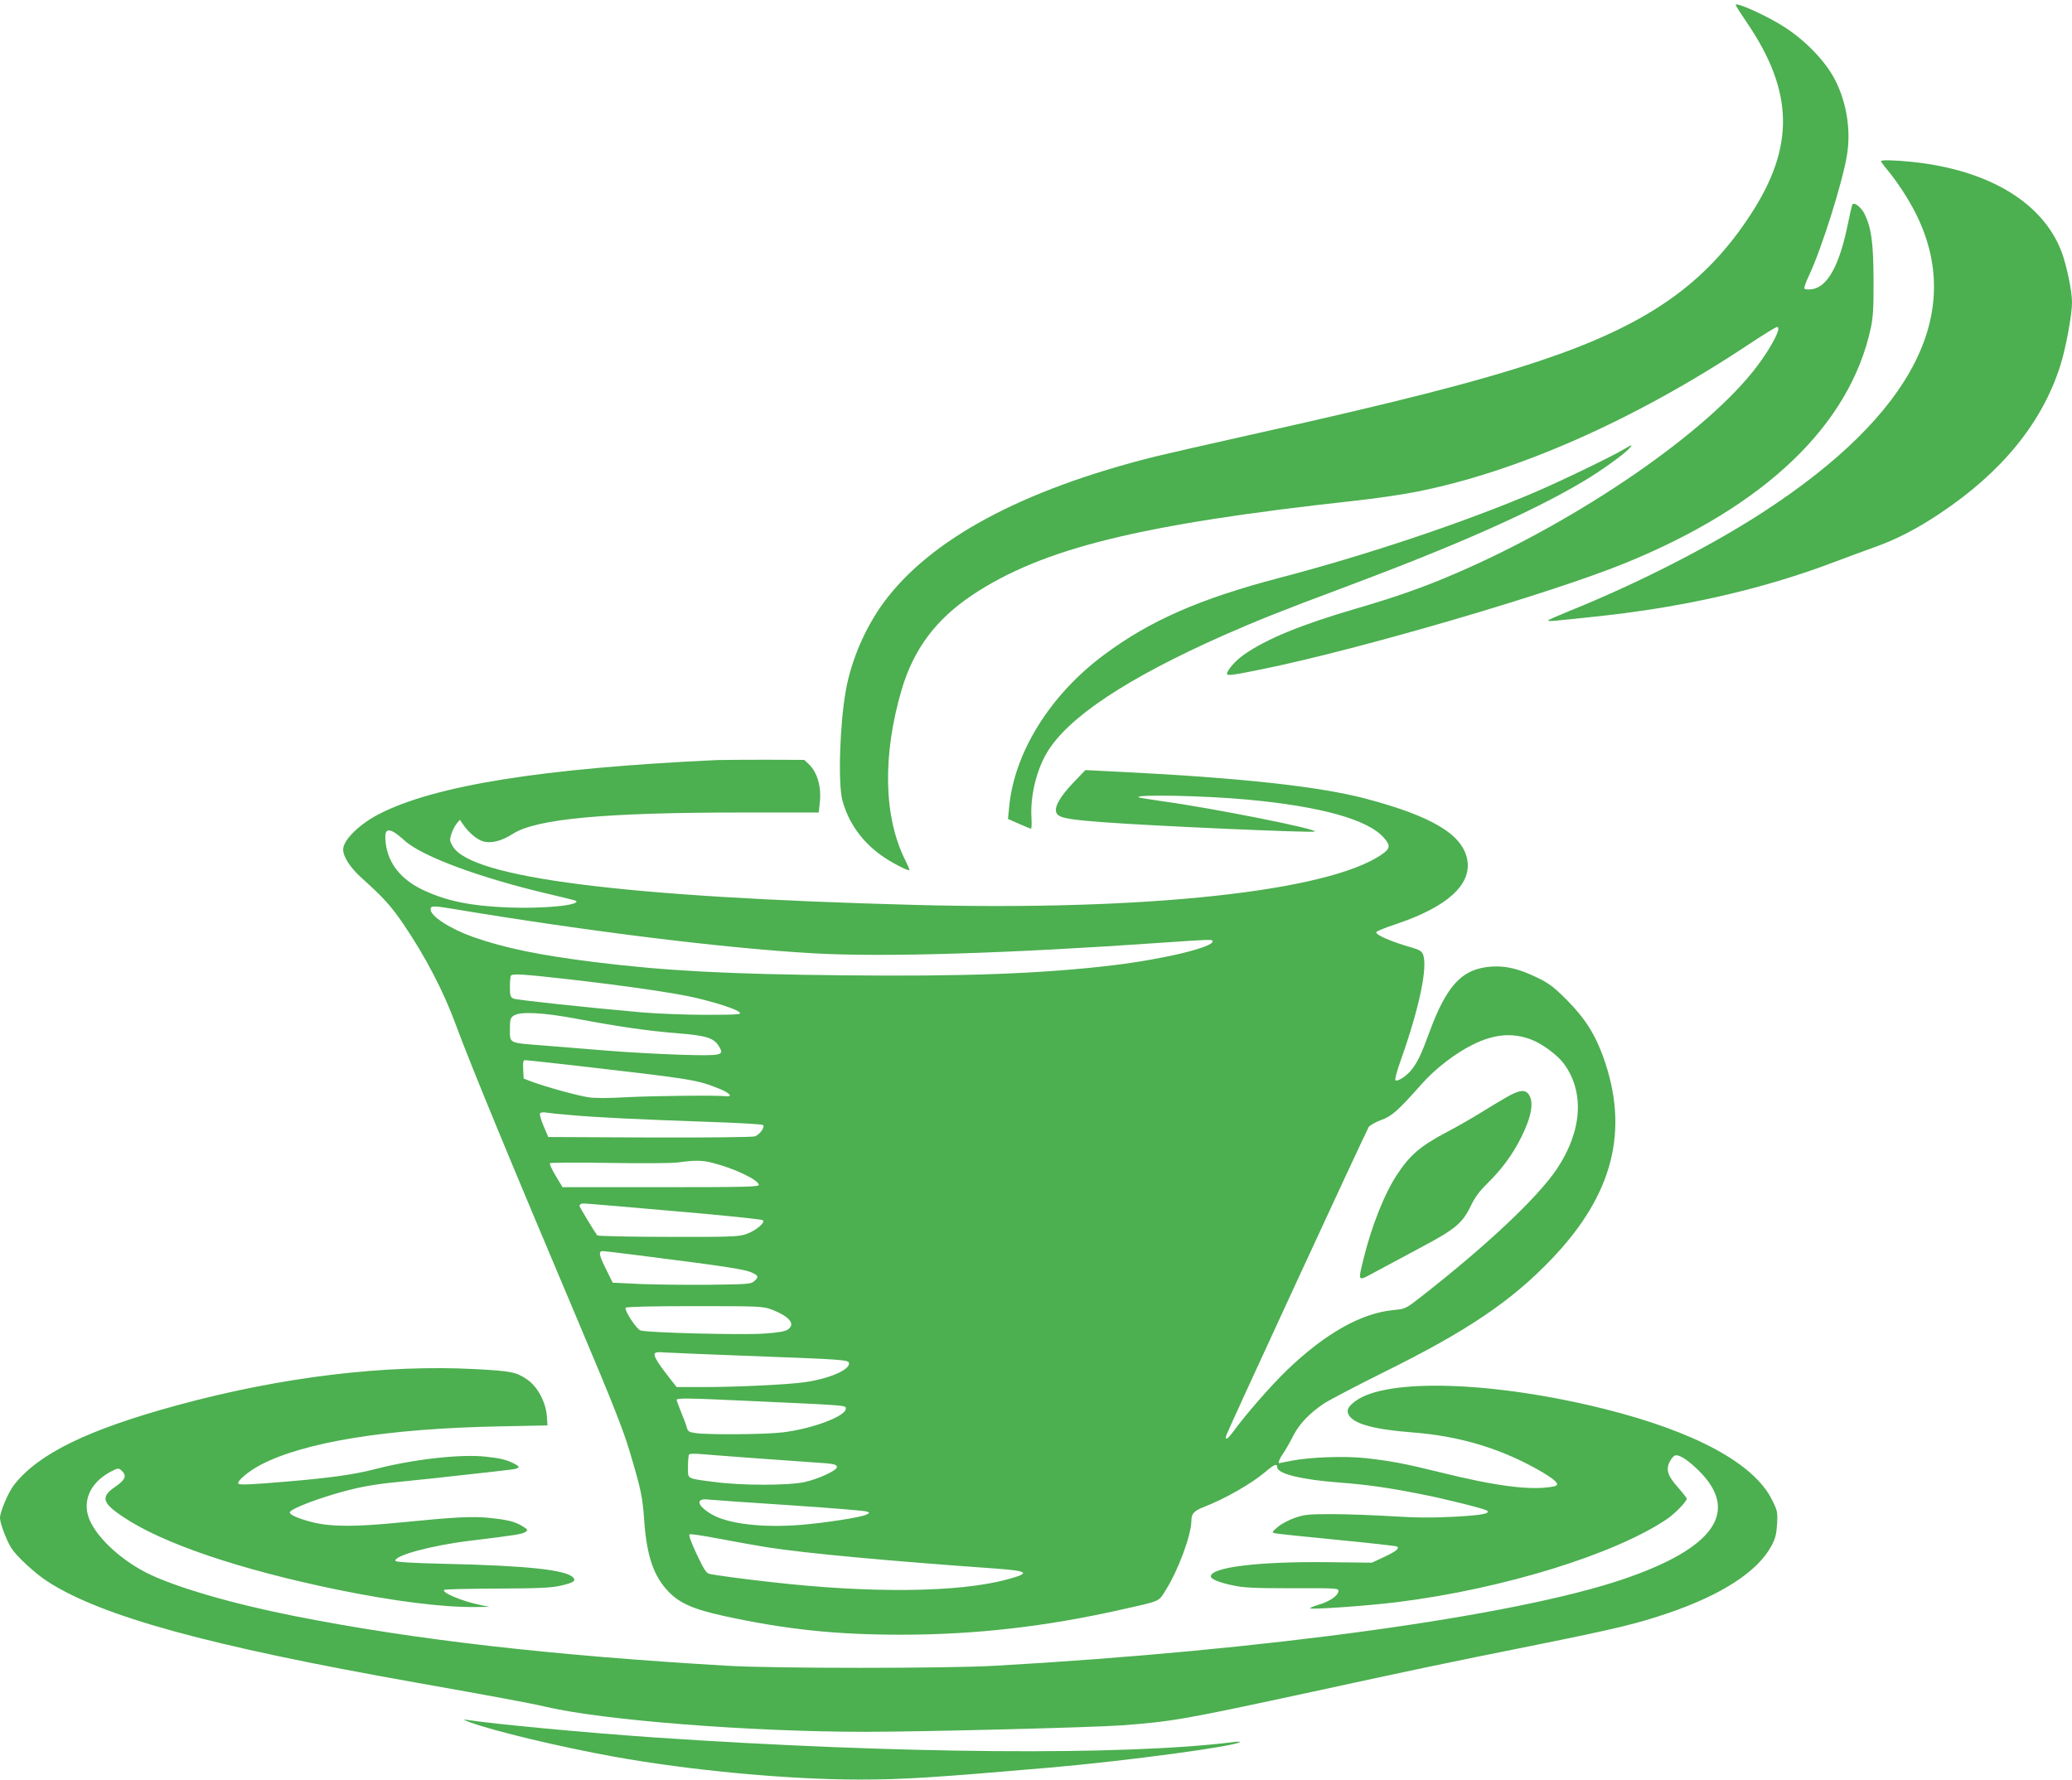
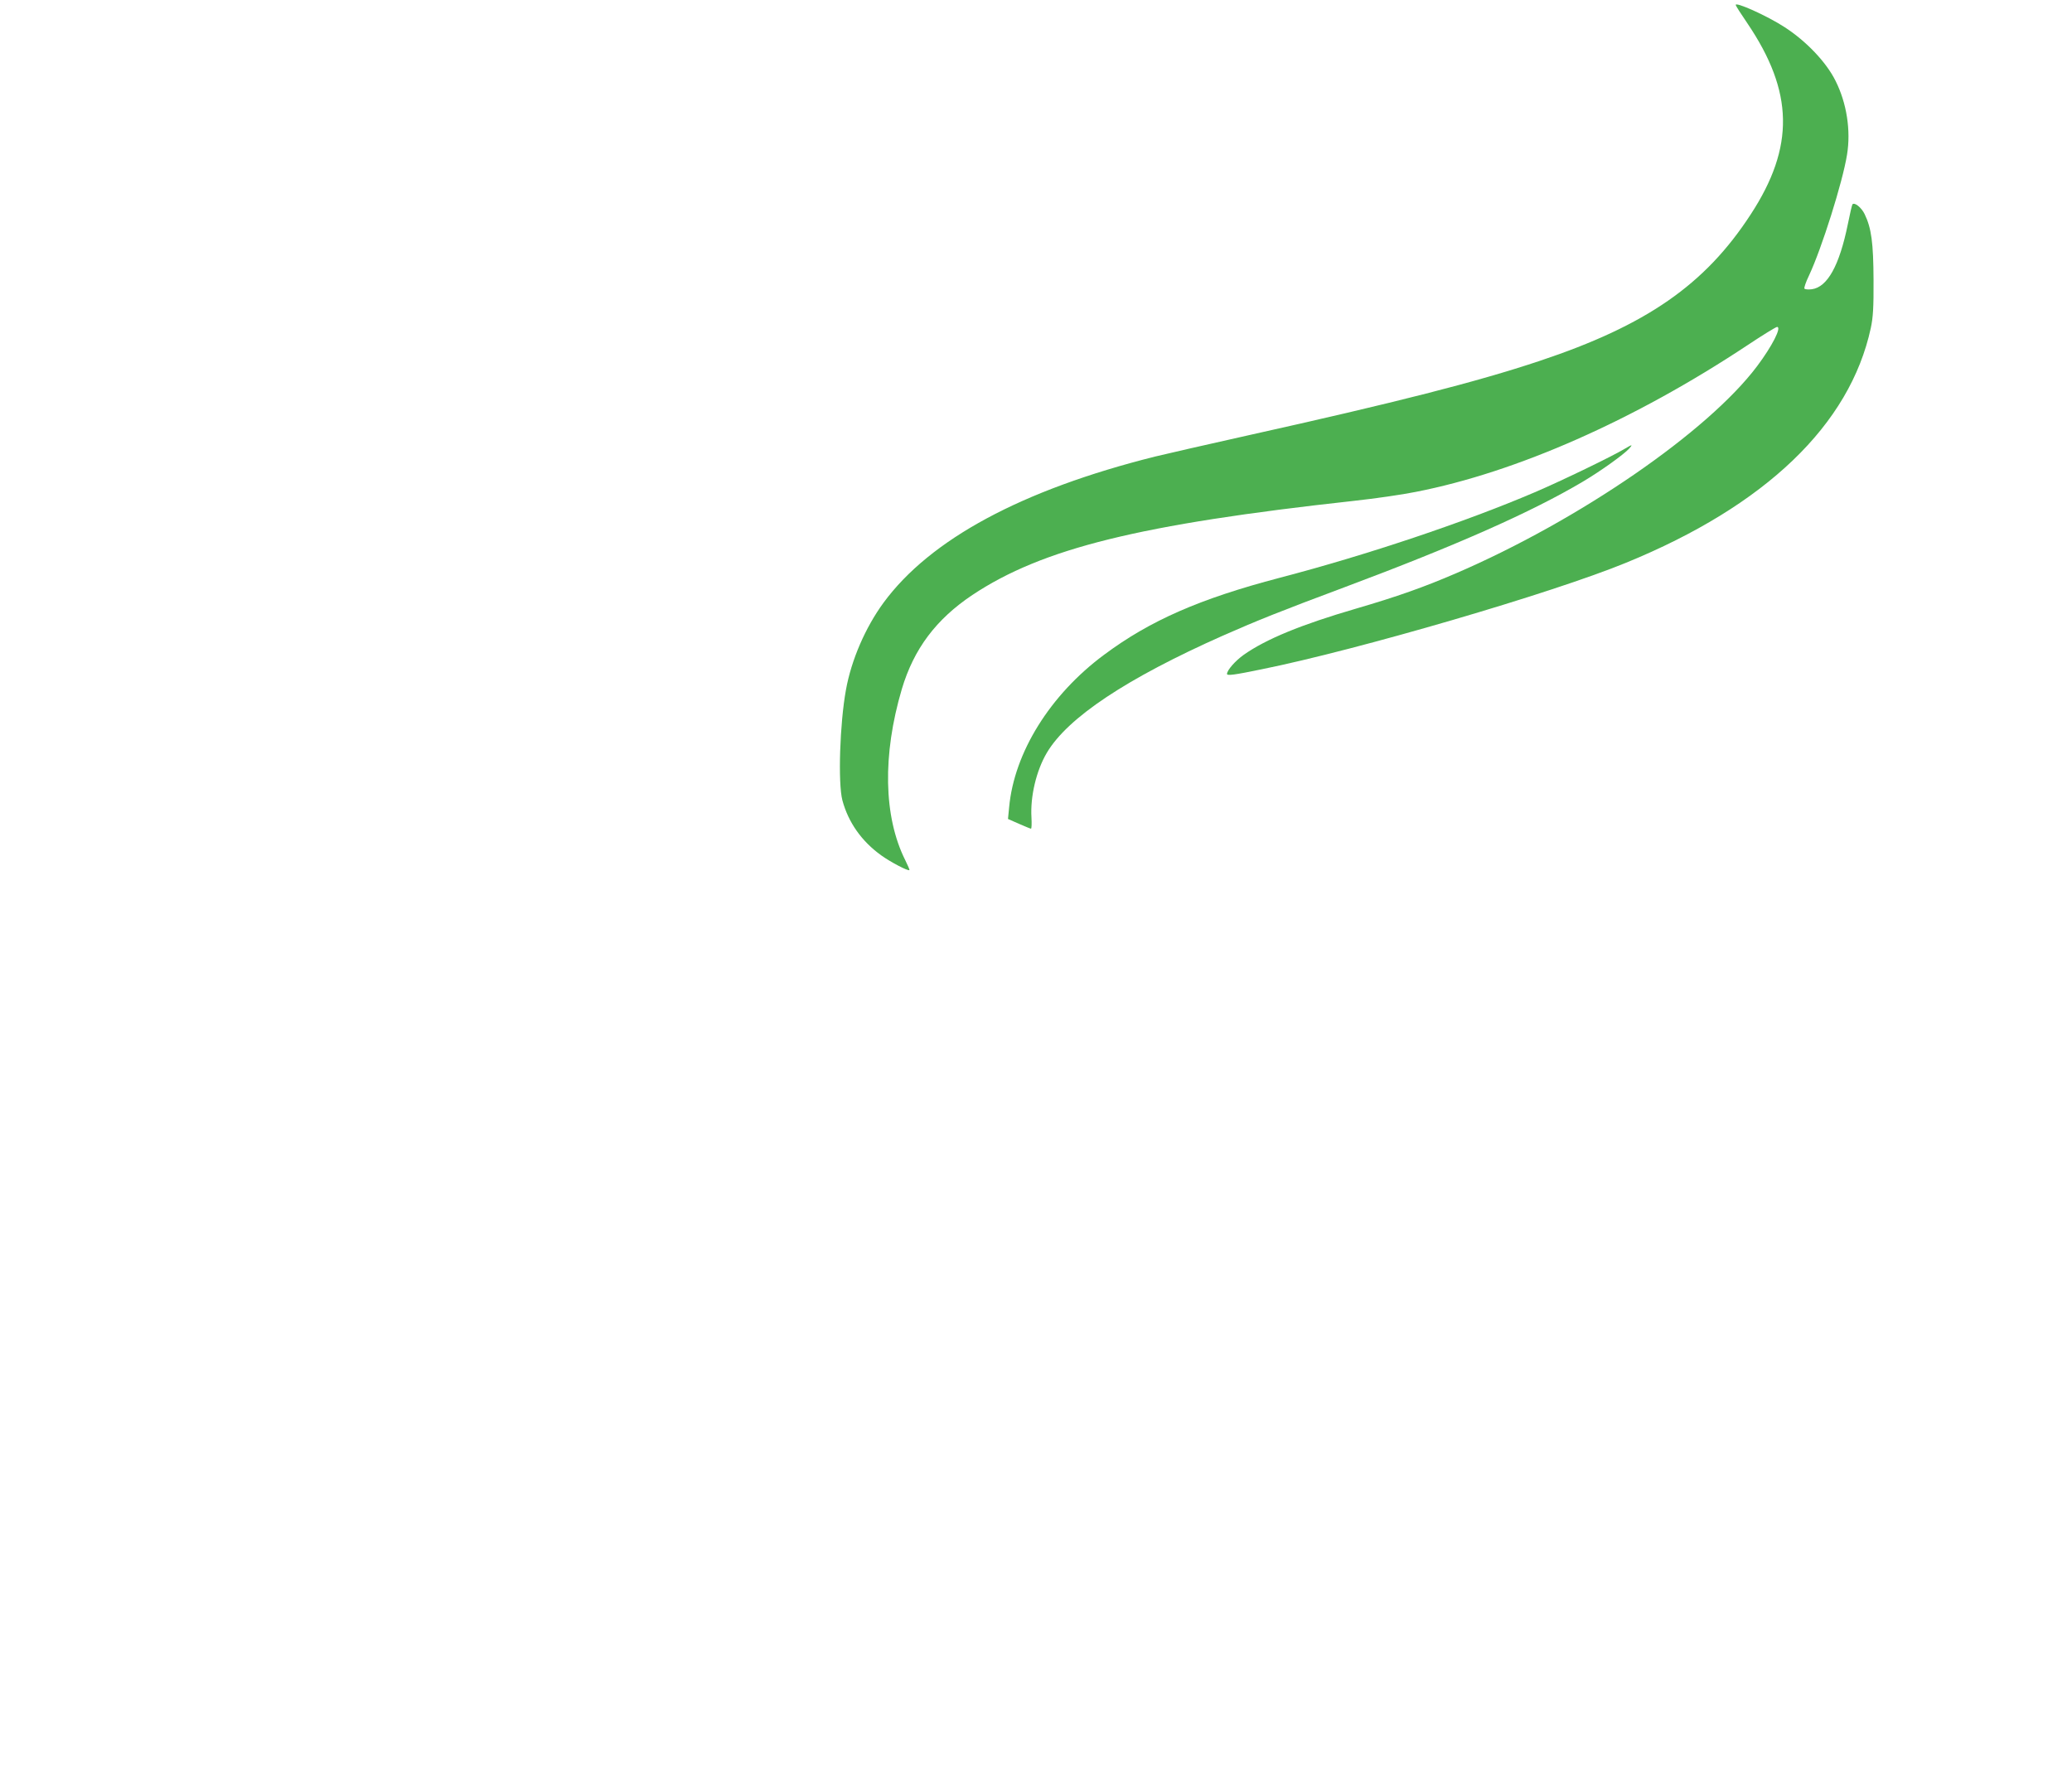
<svg xmlns="http://www.w3.org/2000/svg" version="1.0" width="1280pt" height="1100pt" viewBox="0 0 1280 1100" preserveAspectRatio="xMidYMid meet">
  <g transform="translate(0,1100) scale(0.1,-0.1)" fill="#4caf50" stroke="none">
    <path d="M10723 10968 c2 -7 34 -57 71 -111 287 -424 294 -764 21 -1182 -282 -434 -644 -685 -1304 -905 -390 -130 -880 -255 -1806 -461 -247 -55 -504 -114 -570 -130 -823 -206 -1389 -511 -1677 -903 -112 -153 -199 -354 -232 -538 -38 -207 -50 -577 -22 -683 37 -137 119 -253 240 -340 60 -43 166 -98 174 -91 2 2 -10 30 -26 62 -134 268 -141 650 -21 1056 74 249 212 432 436 582 434 288 1032 436 2353 581 129 14 304 39 387 56 623 122 1351 444 2048 906 93 62 176 113 183 113 30 0 -30 -118 -123 -242 -304 -405 -1099 -952 -1860 -1280 -197 -85 -363 -144 -620 -219 -336 -98 -555 -188 -692 -285 -52 -37 -103 -95 -103 -118 0 -12 46 -6 215 29 594 120 1795 471 2250 658 863 353 1383 853 1512 1450 14 65 18 127 17 297 -1 230 -13 320 -55 407 -20 41 -61 74 -75 61 -3 -3 -16 -59 -29 -124 -52 -255 -126 -388 -222 -401 -22 -3 -43 -1 -46 4 -3 5 9 41 28 80 79 168 208 578 235 746 25 151 -2 321 -71 458 -57 115 -181 245 -314 331 -107 70 -312 162 -302 136z" />
-     <path d="M11620 10004 c0 -3 17 -27 39 -53 62 -75 130 -179 176 -270 306 -611 -14 -1240 -940 -1843 -322 -210 -778 -443 -1200 -613 -66 -27 -124 -52 -130 -57 -6 -5 14 -6 45 -3 288 29 378 39 530 61 427 62 827 163 1190 301 80 30 190 71 244 90 135 47 271 117 412 212 383 256 630 560 742 913 34 107 72 313 72 390 0 70 -33 228 -64 311 -115 305 -451 508 -926 557 -109 11 -190 13 -190 4z" />
    <path d="M10040 8229 c-75 -46 -394 -200 -560 -271 -428 -183 -1035 -387 -1575 -528 -492 -129 -801 -264 -1085 -476 -333 -247 -555 -604 -586 -942 l-7 -72 68 -30 c37 -16 70 -30 74 -30 4 0 5 31 3 68 -8 132 30 291 95 401 129 218 494 460 1088 724 216 95 353 150 749 298 695 260 1157 465 1474 653 113 67 253 168 286 204 24 27 20 27 -24 1z" />
-     <path d="M4430 6304 c-1078 -50 -1748 -157 -2091 -335 -121 -63 -219 -160 -219 -217 0 -47 44 -114 119 -181 123 -110 179 -171 250 -276 139 -204 251 -419 329 -632 95 -256 321 -804 775 -1878 189 -447 257 -619 296 -750 72 -242 81 -284 91 -435 16 -213 57 -335 146 -430 70 -75 157 -113 349 -155 382 -83 689 -115 1090 -115 461 0 896 50 1362 155 246 55 229 48 273 118 78 123 160 344 160 432 0 43 16 60 77 84 133 52 291 142 380 217 54 46 73 54 73 29 0 -40 147 -77 385 -95 171 -13 304 -32 500 -71 154 -30 401 -92 412 -103 19 -18 -30 -27 -198 -37 -138 -7 -236 -7 -394 3 -115 7 -282 13 -370 13 -141 0 -168 -3 -226 -23 -37 -13 -84 -38 -105 -56 -39 -34 -39 -34 -14 -40 14 -3 186 -21 382 -40 197 -19 363 -38 368 -41 18 -11 -5 -30 -82 -66 l-73 -34 -275 3 c-422 5 -720 -31 -720 -88 0 -16 52 -38 135 -55 65 -15 133 -18 368 -18 287 1 288 0 285 -20 -4 -28 -58 -64 -126 -83 -29 -9 -51 -18 -48 -21 8 -9 360 16 536 38 654 81 1352 297 1673 517 46 32 117 106 117 122 0 5 -25 37 -55 71 -63 70 -75 110 -50 158 9 18 23 35 32 38 24 9 78 -25 148 -94 255 -253 95 -480 -473 -672 -673 -227 -2212 -439 -3877 -533 -296 -17 -1363 -17 -1650 0 -1093 64 -1939 161 -2680 308 -392 78 -745 182 -915 269 -173 90 -323 237 -356 351 -31 108 24 212 147 275 39 19 42 19 60 3 34 -31 24 -57 -39 -100 -92 -63 -82 -100 53 -189 243 -162 712 -321 1310 -445 356 -73 656 -111 860 -109 l90 1 -60 12 c-110 23 -238 76 -221 93 3 4 151 7 329 8 262 1 335 5 391 18 81 19 97 30 75 52 -46 46 -289 72 -796 83 -203 5 -298 11 -300 18 -11 32 219 95 457 124 290 35 328 42 346 55 17 12 15 14 -16 34 -49 30 -90 40 -200 52 -112 12 -217 6 -560 -28 -274 -27 -419 -27 -536 1 -85 21 -144 46 -144 61 0 22 192 95 370 140 105 26 189 39 360 55 63 6 214 22 335 36 121 13 245 27 275 31 80 8 91 17 50 38 -50 26 -86 35 -179 45 -158 17 -452 -16 -696 -80 -122 -31 -272 -52 -535 -74 -213 -18 -288 -22 -297 -13 -13 14 62 77 138 117 272 141 778 223 1468 237 l303 6 -4 58 c-6 87 -59 184 -122 226 -67 46 -97 52 -322 64 -553 29 -1194 -48 -1834 -222 -555 -151 -860 -299 -1012 -492 -36 -45 -88 -167 -88 -206 0 -31 39 -136 69 -184 31 -51 149 -160 226 -209 333 -215 995 -397 2270 -623 484 -86 712 -128 805 -150 356 -84 1267 -155 1975 -155 360 0 1409 27 1585 40 318 24 384 36 1190 210 655 142 744 161 1385 290 489 99 608 128 805 195 329 113 549 256 634 415 23 43 30 71 34 133 4 74 3 82 -31 150 -111 224 -472 420 -1032 561 -687 172 -1350 193 -1542 49 -48 -35 -58 -59 -38 -90 35 -52 157 -85 388 -103 301 -23 561 -103 805 -246 92 -55 112 -80 70 -88 -134 -27 -351 0 -708 89 -206 51 -306 70 -455 86 -129 14 -345 6 -455 -16 -41 -8 -76 -15 -77 -15 -10 0 1 28 26 63 15 23 43 71 60 106 38 74 100 139 191 200 36 23 200 109 365 191 520 257 793 441 1046 707 375 395 475 790 314 1240 -51 143 -114 242 -225 354 -79 79 -110 103 -180 137 -112 55 -196 76 -285 70 -182 -12 -278 -114 -386 -409 -47 -129 -71 -180 -107 -226 -28 -38 -87 -77 -101 -68 -6 3 8 57 34 129 113 319 166 571 136 649 -8 20 -23 29 -68 42 -127 36 -227 79 -221 96 2 5 56 28 121 49 314 105 466 241 442 394 -26 158 -214 272 -630 382 -286 75 -769 128 -1510 165 l-220 11 -72 -75 c-80 -84 -118 -147 -109 -182 9 -37 54 -47 291 -65 299 -23 1281 -66 1306 -58 37 12 -617 143 -943 188 -78 11 -143 22 -145 24 -19 19 407 10 669 -14 456 -42 748 -123 847 -236 42 -48 40 -67 -14 -104 -332 -228 -1455 -349 -2885 -311 -1800 48 -2740 168 -2853 362 -19 32 -20 41 -9 75 7 22 21 50 32 64 l21 25 17 -25 c35 -53 89 -98 128 -109 50 -13 111 2 182 47 146 93 562 132 1429 132 l461 0 6 58 c12 99 -15 192 -69 242 l-27 25 -236 1 c-130 0 -266 -1 -302 -2z m-1997 -445 c12 -7 42 -30 66 -52 108 -99 472 -233 901 -333 85 -20 157 -38 159 -40 27 -27 -199 -49 -414 -41 -236 9 -387 40 -531 108 -136 64 -216 164 -231 288 -9 77 3 94 50 70z m362 -474 c842 -140 1681 -244 2230 -275 433 -25 1204 -1 2160 66 291 20 304 21 306 9 7 -37 -301 -111 -616 -149 -433 -52 -920 -70 -1665 -62 -717 7 -1106 28 -1539 82 -336 42 -552 86 -746 154 -144 51 -265 129 -265 171 0 23 15 24 135 4z m713 -435 c359 -41 661 -85 790 -115 138 -33 257 -72 272 -91 11 -12 -17 -14 -211 -14 -123 0 -300 7 -394 15 -338 30 -770 76 -792 85 -20 9 -23 17 -23 73 0 35 3 67 7 70 11 12 78 8 351 -23z m57 -245 c268 -50 435 -74 620 -89 178 -14 225 -29 256 -80 35 -57 23 -60 -231 -53 -124 4 -333 15 -465 26 -132 11 -310 25 -395 32 -208 16 -200 12 -200 98 0 61 3 72 22 85 39 28 180 21 393 -19z m5892 -127 c68 -25 164 -96 204 -150 129 -176 113 -416 -43 -650 -119 -177 -432 -472 -839 -790 -95 -74 -97 -75 -168 -82 -200 -18 -424 -144 -660 -371 -100 -96 -259 -279 -330 -377 -37 -51 -57 -62 -45 -25 9 30 862 1876 879 1903 7 11 42 31 77 44 67 24 102 55 253 225 80 91 208 189 312 240 131 66 245 76 360 33z m-5935 -158 c773 -89 780 -90 927 -149 60 -25 80 -49 36 -44 -59 7 -454 2 -611 -6 -120 -7 -202 -7 -242 0 -66 10 -265 65 -347 96 l-50 19 -3 57 c-2 45 0 57 12 57 8 0 134 -14 278 -30z m-2 -309 c158 -15 442 -28 845 -42 187 -6 344 -15 349 -20 13 -12 -20 -58 -50 -70 -16 -5 -268 -8 -651 -7 l-626 3 -29 68 c-16 37 -26 73 -22 78 3 6 20 8 38 5 17 -3 83 -10 146 -15z m883 -296 c136 -35 278 -103 285 -135 2 -13 -77 -15 -605 -15 l-608 0 -42 70 c-23 38 -39 73 -36 78 3 4 168 5 366 2 208 -4 390 -2 427 3 98 14 150 14 213 -3z m-214 -300 c283 -24 519 -49 524 -54 16 -16 -47 -67 -106 -87 -46 -15 -99 -17 -481 -16 -236 0 -432 5 -436 9 -16 20 -110 175 -110 182 0 5 5 11 11 13 12 4 -34 8 598 -47z m-253 -270 c568 -72 672 -88 716 -111 34 -17 35 -25 7 -50 -19 -18 -42 -19 -283 -22 -143 -1 -335 1 -426 5 l-165 8 -43 87 c-42 84 -46 108 -18 108 8 0 103 -11 212 -25z m828 -335 c114 -43 153 -92 102 -125 -19 -12 -61 -19 -153 -25 -142 -9 -722 6 -757 20 -25 9 -100 125 -91 140 4 6 156 10 425 10 397 0 422 -1 474 -20z m-179 -286 c646 -24 660 -25 660 -49 0 -41 -129 -95 -274 -115 -104 -15 -424 -30 -623 -30 l-168 0 -41 52 c-70 89 -101 138 -95 153 3 10 19 13 58 9 29 -2 247 -11 483 -20z m49 -280 c612 -28 591 -26 591 -48 0 -46 -207 -124 -390 -146 -106 -13 -464 -16 -540 -4 -38 5 -46 11 -52 33 -3 14 -19 57 -35 95 -15 38 -28 73 -28 77 0 12 74 11 454 -7z m36 -354 c151 -11 316 -22 365 -26 115 -7 135 -11 135 -29 0 -20 -113 -73 -200 -92 -102 -22 -391 -22 -560 1 -173 23 -160 15 -160 95 0 37 3 71 8 75 4 5 36 5 72 2 36 -3 189 -15 340 -26z m210 -290 c250 -17 464 -34 475 -39 19 -8 19 -9 -5 -20 -39 -17 -245 -49 -397 -62 -239 -20 -455 5 -557 65 -92 54 -101 101 -19 91 27 -3 253 -19 503 -35z m-140 -260 c246 -38 735 -83 1405 -131 211 -15 225 -28 75 -68 -298 -81 -850 -86 -1465 -15 -154 17 -341 42 -373 50 -19 4 -35 30 -78 121 -35 75 -51 119 -44 123 6 4 88 -9 183 -27 95 -18 228 -42 297 -53z" />
-     <path d="M9300 4217 c-41 -24 -112 -66 -156 -94 -45 -28 -142 -84 -216 -123 -151 -80 -218 -137 -294 -252 -80 -119 -160 -321 -210 -523 -36 -148 -39 -144 69 -85 50 27 175 94 276 148 219 116 263 152 315 257 27 58 56 96 110 149 86 85 152 175 205 282 62 125 78 215 45 262 -23 33 -60 28 -144 -21z" />
-     <path d="M2900 360 c152 -56 558 -153 895 -214 472 -85 1072 -141 1515 -141 274 0 457 12 1190 75 472 42 1136 131 1160 157 3 3 -17 3 -45 -1 -674 -84 -2059 -73 -3570 29 -434 30 -988 82 -1170 110 -17 3 -6 -4 25 -15z" />
  </g>
</svg>